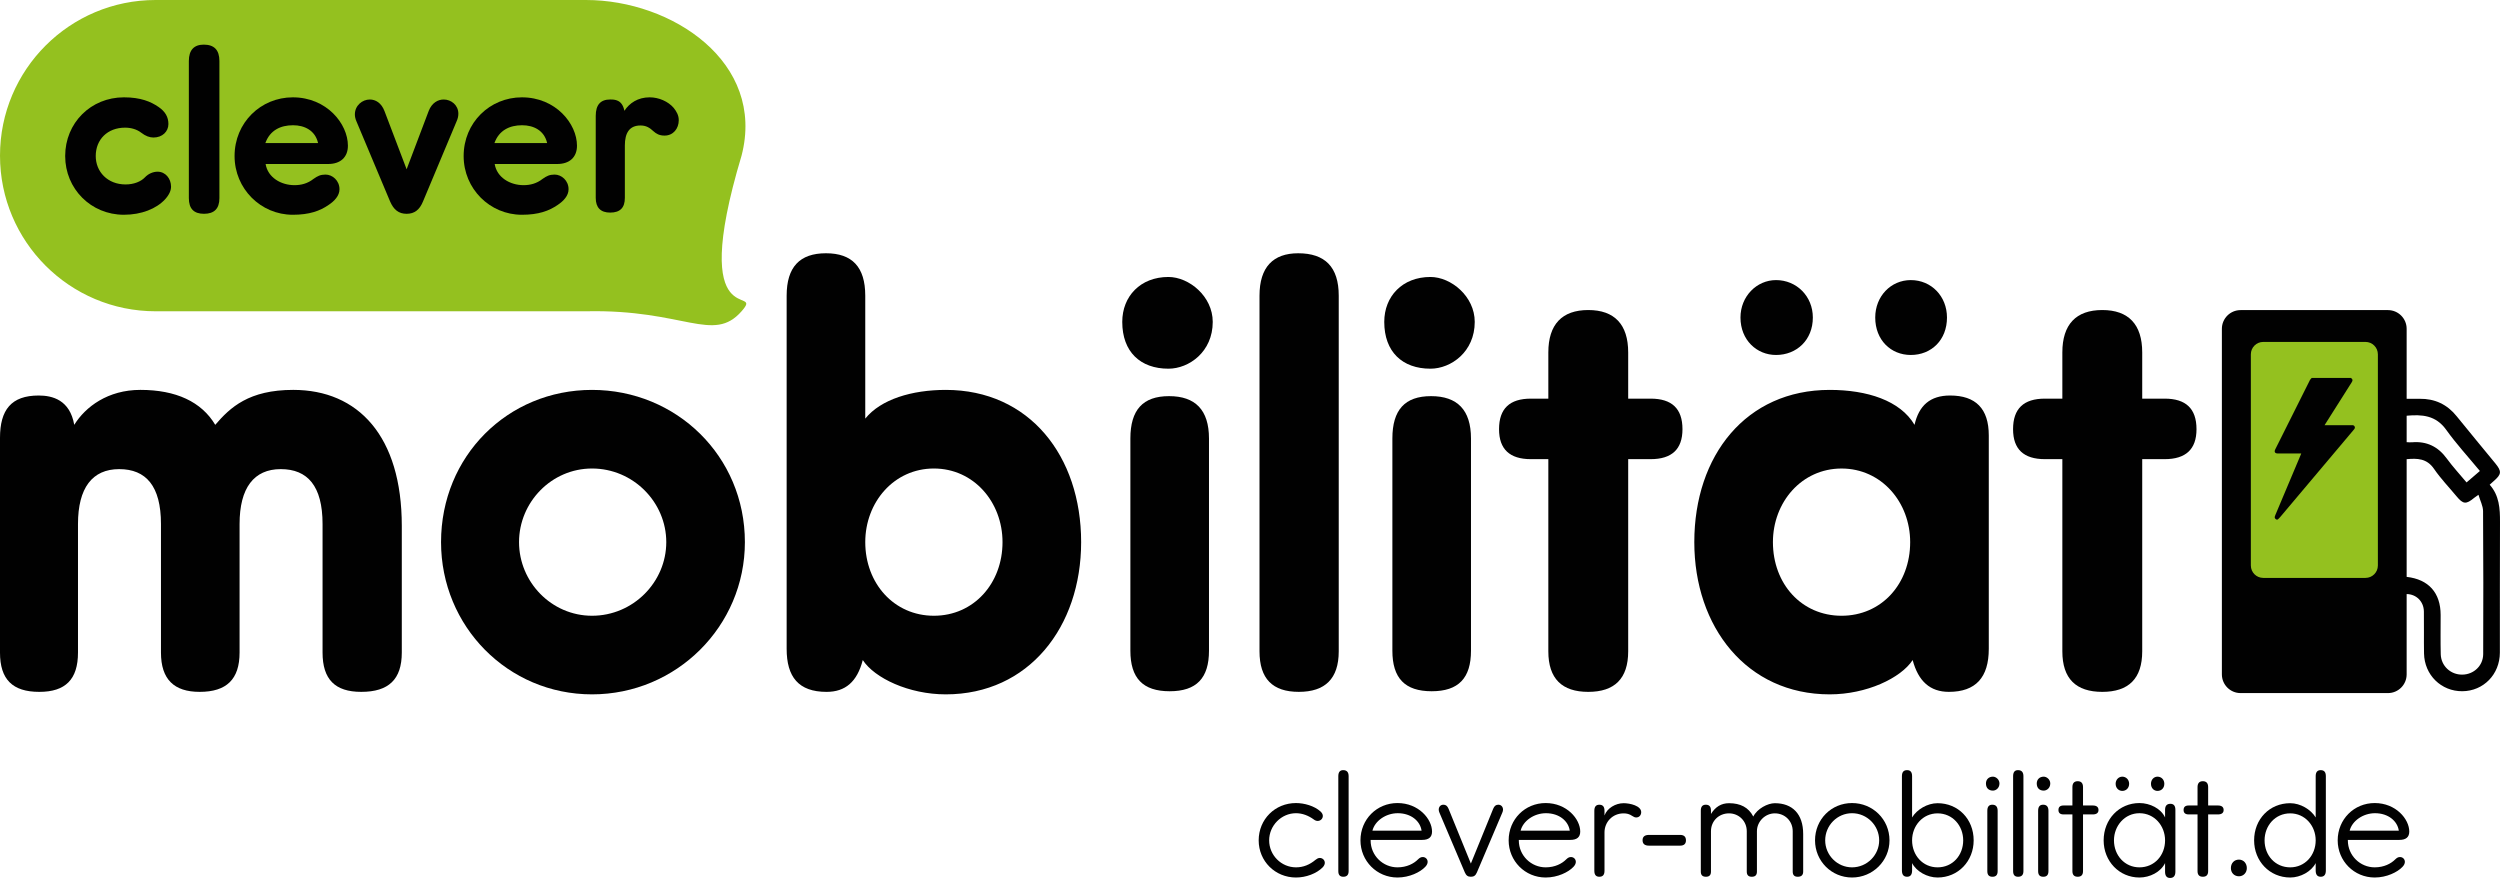
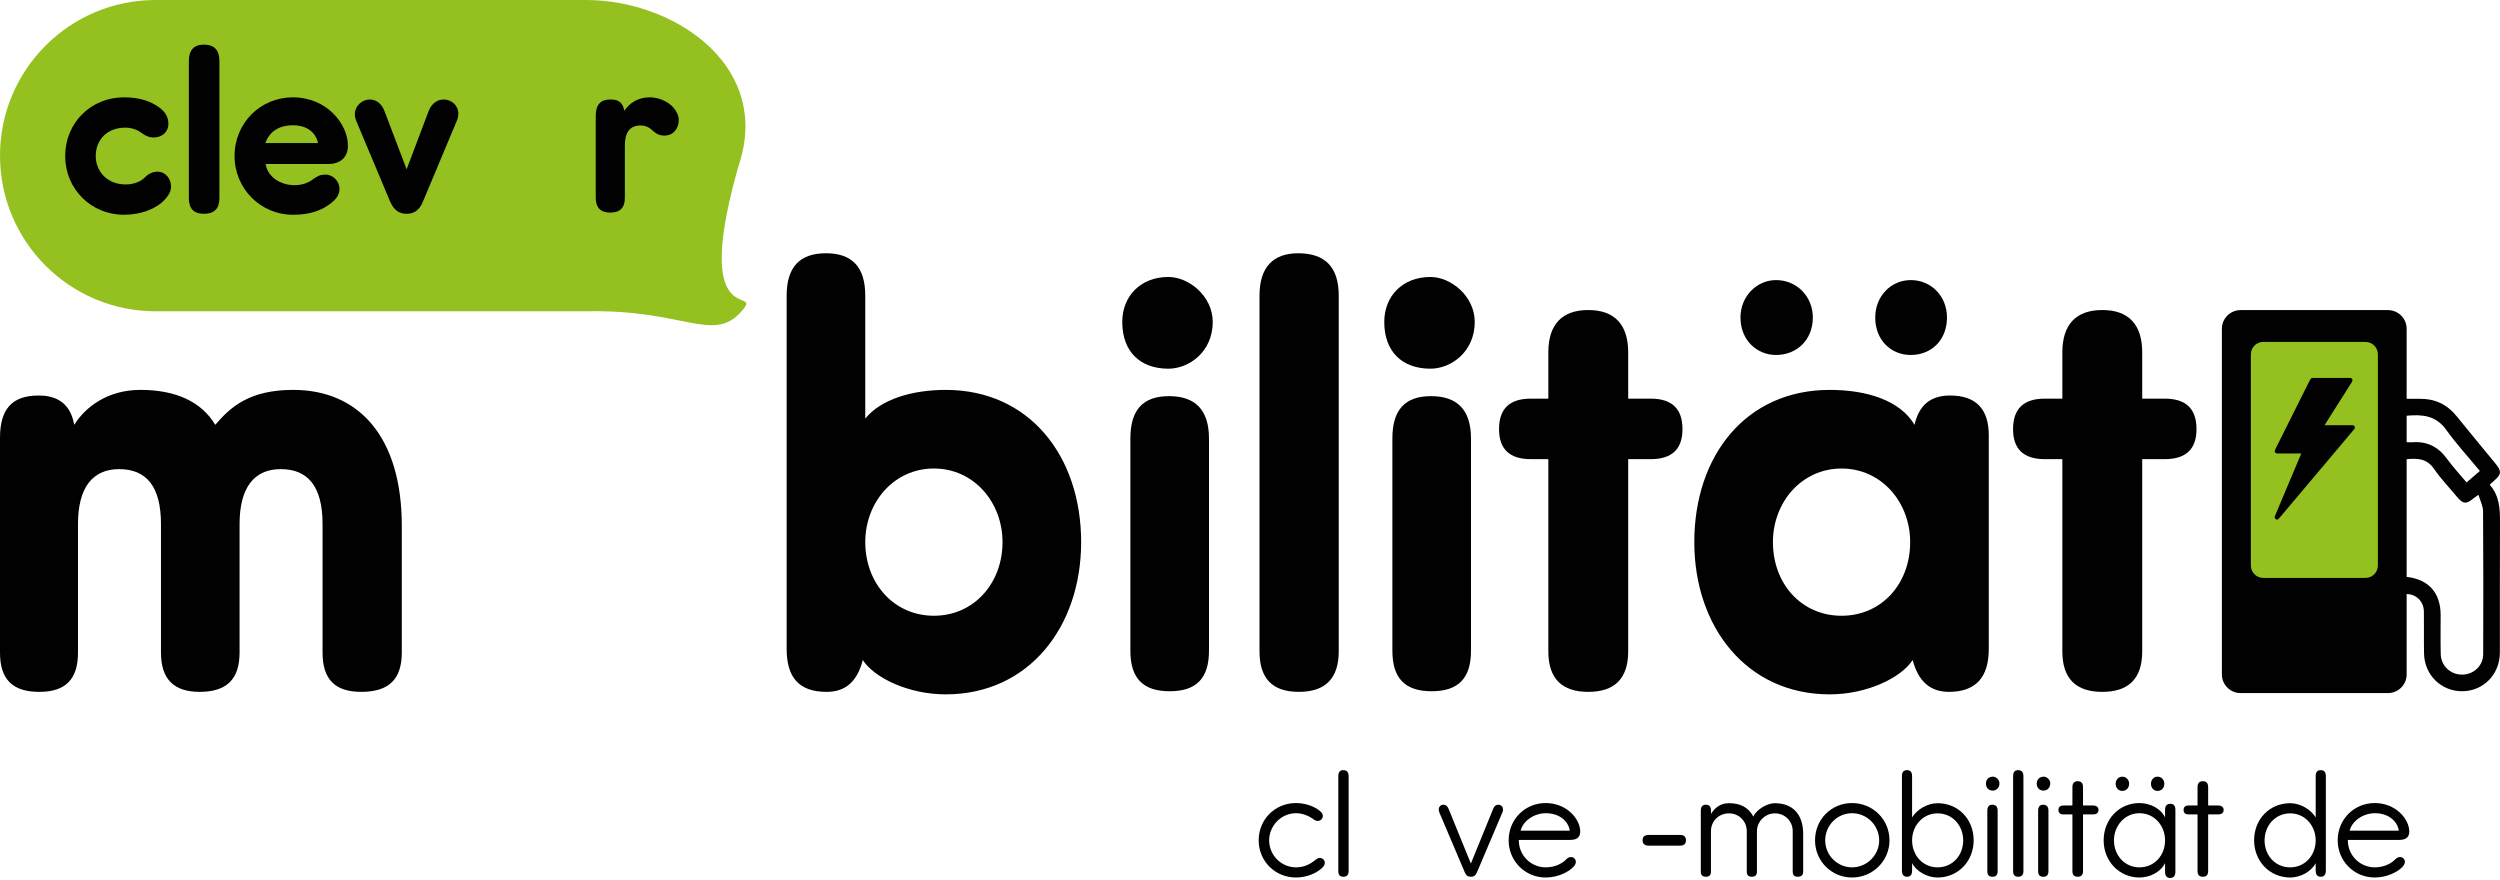
<svg xmlns="http://www.w3.org/2000/svg" width="250px" height="88px" version="1.1" xml:space="preserve" style="fill-rule:evenodd;clip-rule:evenodd;stroke-linejoin:round;stroke-miterlimit:2;">
  <path d="M16.097,52.404c-0,-3.806 -1.497,-5.491 -4.18,-5.491c-2.683,0 -4.118,1.872 -4.118,5.491l0,12.852c0,2.683 -1.248,3.931 -3.869,3.931c-2.682,0 -3.93,-1.248 -3.93,-3.931l-0,-21.462c-0,-2.808 1.123,-4.242 3.868,-4.242c1.373,0 3.12,0.436 3.557,2.932c1.123,-1.81 3.369,-3.495 6.612,-3.495c3.557,0 6.115,1.187 7.488,3.495c1.496,-1.747 3.369,-3.495 7.798,-3.495c6.489,0 10.857,4.618 10.857,13.602l-0,12.665c-0,2.683 -1.311,3.931 -4.056,3.931c-2.621,0 -3.868,-1.248 -3.868,-3.931l-0,-12.852c-0,-3.806 -1.498,-5.491 -4.18,-5.491c-2.682,0 -4.118,1.872 -4.118,5.491l-0,12.852c-0,2.683 -1.31,3.931 -3.992,3.931c-2.558,0 -3.869,-1.248 -3.869,-3.931l-0,-12.852Z" style="fill:#010101;fill-rule:nonzero;" />
-   <path d="M51.904,54.213c-0,3.993 3.244,7.362 7.299,7.362c4.118,0 7.425,-3.369 7.425,-7.362c-0,-3.993 -3.307,-7.362 -7.425,-7.362c-4.055,0 -7.299,3.369 -7.299,7.362m7.299,15.223c-8.422,0 -15.098,-6.8 -15.098,-15.223c0,-8.61 6.676,-15.223 15.098,-15.223c8.423,0 15.286,6.613 15.286,15.223c-0,8.423 -6.863,15.223 -15.286,15.223" style="fill:#010101;fill-rule:nonzero;" />
  <path d="M86.526,54.213c0,4.119 2.87,7.362 6.863,7.362c3.994,0 6.863,-3.243 6.863,-7.362c-0,-3.993 -2.869,-7.362 -6.863,-7.362c-3.993,0 -6.863,3.369 -6.863,7.362m0,-12.353c1.559,-1.934 4.679,-2.87 8.049,-2.87c8.36,0 13.539,6.613 13.539,15.223c-0,8.485 -5.242,15.223 -13.539,15.223c-3.682,0 -7.114,-1.621 -8.298,-3.431c-0.562,2.183 -1.747,3.182 -3.62,3.182c-2.807,-0 -3.992,-1.498 -3.992,-4.305l0,-35.313c0,-2.87 1.31,-4.243 3.931,-4.243c2.619,0 3.93,1.373 3.93,4.243l0,12.291Z" style="fill:#010101;fill-rule:nonzero;" />
  <path d="M120.899,65.069c-0,2.745 -1.248,4.056 -3.931,4.056c-2.683,-0 -3.93,-1.311 -3.93,-4.056l-0,-21.213c-0,-2.87 1.247,-4.242 3.868,-4.242c2.62,-0 3.993,1.372 3.993,4.242l-0,21.213Zm0.375,-32.879c-0,2.994 -2.372,4.679 -4.431,4.679c-2.807,-0 -4.617,-1.685 -4.617,-4.679c-0,-2.558 1.81,-4.493 4.617,-4.493c2.059,-0 4.431,1.935 4.431,4.493" style="fill:#010101;fill-rule:nonzero;" />
  <path d="M133.874,65.132c0,2.745 -1.372,4.054 -3.993,4.054c-2.621,0 -3.93,-1.309 -3.93,-4.054l-0,-35.563c-0,-2.87 1.372,-4.242 3.867,-4.242c2.684,-0 4.056,1.372 4.056,4.242l0,35.563Z" style="fill:#010101;fill-rule:nonzero;" />
  <path d="M147.099,65.069c0,2.745 -1.248,4.056 -3.931,4.056c-2.682,-0 -3.93,-1.311 -3.93,-4.056l0,-21.213c0,-2.87 1.248,-4.242 3.868,-4.242c2.621,-0 3.993,1.372 3.993,4.242l0,21.213Zm0.375,-32.879c0,2.994 -2.371,4.679 -4.43,4.679c-2.808,-0 -4.618,-1.685 -4.618,-4.679c0,-2.558 1.81,-4.493 4.618,-4.493c2.059,-0 4.43,1.935 4.43,4.493" style="fill:#010101;fill-rule:nonzero;" />
  <path d="M162.819,45.915l-0,19.217c-0,2.744 -1.373,4.055 -3.993,4.055c-2.621,0 -3.993,-1.311 -3.993,-4.055l-0,-19.217l-1.746,0c-2.122,0 -3.183,-0.997 -3.183,-2.994c0,-2.059 1.061,-3.057 3.183,-3.057l1.746,0l-0,-4.617c-0,-2.808 1.372,-4.243 3.993,-4.243c2.62,0 3.993,1.435 3.993,4.243l-0,4.617l2.246,0c2.121,0 3.182,0.998 3.182,3.057c-0,1.997 -1.061,2.994 -3.182,2.994l-2.246,0Z" style="fill:#010101;fill-rule:nonzero;" />
  <path d="M194.698,31.753c0,2.246 -1.56,3.744 -3.618,3.744c-1.997,-0 -3.557,-1.498 -3.557,-3.744c-0,-2.122 1.56,-3.744 3.557,-3.744c2.058,0 3.618,1.622 3.618,3.744m-17.406,22.46c-0,4.181 2.87,7.362 6.863,7.362c3.992,-0 6.862,-3.181 6.862,-7.362c0,-3.992 -2.87,-7.361 -6.862,-7.361c-3.993,-0 -6.863,3.369 -6.863,7.361m3.992,-22.46c-0,2.246 -1.622,3.744 -3.681,3.744c-1.934,-0 -3.556,-1.498 -3.556,-3.744c-0,-2.122 1.622,-3.744 3.556,-3.744c2.059,0 3.681,1.622 3.681,3.744m10.169,10.731c0.438,-1.934 1.561,-2.933 3.557,-2.933c2.557,0 3.868,1.311 3.868,3.993l0,21.338c0,2.869 -1.311,4.304 -3.993,4.304c-1.871,0 -3.057,-1.06 -3.619,-3.181c-1.185,1.809 -4.617,3.431 -8.298,3.431c-8.297,-0 -13.538,-6.738 -13.538,-15.223c-0,-8.672 5.178,-15.223 13.538,-15.223c3.744,-0 7.05,1.061 8.485,3.494" style="fill:#010101;fill-rule:nonzero;" />
  <path d="M214.222,45.915l-0,19.217c-0,2.744 -1.373,4.055 -3.993,4.055c-2.621,0 -3.994,-1.311 -3.994,-4.055l0,-19.217l-1.746,0c-2.121,0 -3.182,-0.997 -3.182,-2.994c0,-2.059 1.061,-3.057 3.182,-3.057l1.746,0l0,-4.617c0,-2.808 1.373,-4.243 3.994,-4.243c2.62,0 3.993,1.435 3.993,4.243l-0,4.617l2.246,0c2.12,0 3.182,0.998 3.182,3.057c-0,1.997 -1.062,2.994 -3.182,2.994l-2.246,0Z" style="fill:#010101;fill-rule:nonzero;" />
  <path d="M129.599,87.751c-2.093,0 -3.731,-1.638 -3.731,-3.715c0,-2.108 1.638,-3.731 3.731,-3.731c0.835,-0 1.836,0.288 2.441,0.833c0.168,0.153 0.243,0.304 0.243,0.456c0,0.272 -0.228,0.5 -0.515,0.5c-0.122,0 -0.258,-0.045 -0.395,-0.151c-0.5,-0.364 -1.107,-0.622 -1.774,-0.622c-1.471,-0 -2.684,1.244 -2.684,2.715c-0,1.485 1.213,2.699 2.684,2.699c0.743,0 1.38,-0.273 1.941,-0.743c0.121,-0.091 0.258,-0.197 0.44,-0.197c0.273,-0 0.501,0.212 0.501,0.486c-0,0.136 -0.062,0.287 -0.198,0.439c-0.622,0.637 -1.683,1.031 -2.684,1.031" style="fill:#010101;fill-rule:nonzero;" />
  <path d="M134.863,87.114c-0,0.379 -0.183,0.562 -0.532,0.562c-0.333,-0 -0.5,-0.183 -0.5,-0.562l0,-9.493c0,-0.41 0.167,-0.607 0.485,-0.607c0.364,-0 0.547,0.197 0.547,0.607l-0,9.493Z" style="fill:#010101;fill-rule:nonzero;" />
-   <path d="M142.157,83.065c-0.137,-0.956 -1.046,-1.744 -2.381,-1.744c-1.198,0 -2.29,0.773 -2.533,1.744l4.914,-0Zm-5.095,0.925l-0,0.046c-0,1.532 1.243,2.699 2.684,2.699c0.941,0 1.638,-0.379 2.047,-0.789c0.167,-0.166 0.304,-0.242 0.485,-0.242c0.258,0 0.486,0.198 0.486,0.485c0,0.152 -0.076,0.333 -0.243,0.501c-0.501,0.53 -1.577,1.061 -2.775,1.061c-2.062,0 -3.7,-1.653 -3.7,-3.715c-0,-2.108 1.638,-3.731 3.7,-3.731c2.123,-0 3.458,1.608 3.458,2.851c-0,0.561 -0.334,0.834 -0.986,0.834l-5.156,0Z" style="fill:#010101;fill-rule:nonzero;" />
  <path d="M147.087,86.356l2.23,-5.475c0.121,-0.288 0.273,-0.41 0.515,-0.41c0.273,0 0.471,0.198 0.471,0.501c-0,0.091 -0.03,0.198 -0.077,0.304l-2.532,5.959c-0.137,0.318 -0.303,0.441 -0.607,0.441c-0.303,-0 -0.47,-0.123 -0.607,-0.441l-2.532,-5.959c-0.045,-0.106 -0.075,-0.213 -0.075,-0.304c-0,-0.303 0.196,-0.501 0.469,-0.501c0.243,0 0.394,0.122 0.515,0.41l2.23,5.475Z" style="fill:#010101;fill-rule:nonzero;" />
  <path d="M156.976,83.065c-0.137,-0.956 -1.046,-1.744 -2.381,-1.744c-1.198,0 -2.29,0.773 -2.533,1.744l4.914,-0Zm-5.095,0.925l-0,0.046c-0,1.532 1.243,2.699 2.684,2.699c0.941,0 1.638,-0.379 2.047,-0.789c0.167,-0.166 0.304,-0.242 0.485,-0.242c0.258,0 0.486,0.198 0.486,0.485c0,0.152 -0.077,0.333 -0.243,0.501c-0.501,0.53 -1.577,1.061 -2.775,1.061c-2.062,0 -3.7,-1.653 -3.7,-3.715c-0,-2.108 1.638,-3.731 3.7,-3.731c2.123,-0 3.458,1.608 3.458,2.851c-0,0.561 -0.334,0.834 -0.986,0.834l-5.156,0Z" style="fill:#010101;fill-rule:nonzero;" />
-   <path d="M160.45,81.548c0.258,-0.728 1.107,-1.229 1.911,-1.229c0.636,0 1.759,0.259 1.759,0.896c0,0.303 -0.197,0.531 -0.501,0.531c-0.136,-0 -0.257,-0.061 -0.394,-0.152c-0.288,-0.197 -0.561,-0.257 -0.864,-0.257c-1.107,-0 -1.911,0.863 -1.911,1.91l0,3.836c0,0.396 -0.167,0.592 -0.516,0.592c-0.334,0 -0.5,-0.196 -0.5,-0.592l0,-6.004c0,-0.41 0.166,-0.607 0.5,-0.607c0.349,-0 0.516,0.197 0.516,0.607l0,0.469Z" style="fill:#010101;fill-rule:nonzero;" />
  <path d="M168.003,83.49c0.394,-0 0.592,0.182 0.592,0.546c-0,0.349 -0.198,0.53 -0.592,0.53l-3.094,0c-0.439,0 -0.652,-0.181 -0.652,-0.545c-0,-0.349 0.213,-0.531 0.652,-0.531l3.094,-0Z" style="fill:#010101;fill-rule:nonzero;" />
  <path d="M171.097,81.397c0.44,-0.713 1.032,-1.077 1.805,-1.077c1.138,0 1.956,0.424 2.427,1.335c0.394,-0.789 1.441,-1.335 2.153,-1.335c1.744,0 2.836,1.062 2.836,3.079l-0,3.761c-0,0.348 -0.181,0.516 -0.545,0.516c-0.334,-0 -0.501,-0.168 -0.501,-0.516l-0,-4.035c-0,-1.016 -0.774,-1.789 -1.79,-1.789c-0.97,0 -1.789,0.819 -1.789,1.789l0,4.035c0,0.348 -0.167,0.516 -0.516,0.516c-0.334,-0 -0.5,-0.168 -0.5,-0.516l0,-4.035c0,-1.016 -0.789,-1.789 -1.775,-1.789c-1.031,0 -1.805,0.773 -1.805,1.789l0,4.035c0,0.348 -0.166,0.516 -0.501,0.516c-0.348,-0 -0.515,-0.168 -0.515,-0.516l0,-6.097c0,-0.394 0.167,-0.592 0.5,-0.592c0.35,0 0.516,0.198 0.516,0.592l0,0.334Z" style="fill:#010101;fill-rule:nonzero;" />
  <path d="M182.519,84.036c-0,1.47 1.198,2.699 2.684,2.699c1.501,0 2.715,-1.229 2.715,-2.699c-0,-1.486 -1.214,-2.715 -2.715,-2.715c-1.486,-0 -2.684,1.229 -2.684,2.715m2.684,3.715c-2.062,0 -3.7,-1.653 -3.7,-3.715c-0,-2.108 1.638,-3.731 3.7,-3.731c2.062,-0 3.746,1.623 3.746,3.731c-0,2.062 -1.684,3.715 -3.746,3.715" style="fill:#010101;fill-rule:nonzero;" />
  <path d="M191.209,84.036c0,1.502 1.077,2.699 2.548,2.699c1.502,0 2.563,-1.197 2.563,-2.699c0,-1.471 -1.061,-2.7 -2.563,-2.7c-1.471,0 -2.548,1.229 -2.548,2.7m0,-2.291c0.485,-0.803 1.532,-1.425 2.548,-1.425c2.063,-0 3.609,1.593 3.609,3.716c0,2.077 -1.546,3.715 -3.609,3.715c-1.031,0 -2.108,-0.592 -2.548,-1.44l0,0.743c0,0.409 -0.166,0.622 -0.501,0.622c-0.348,-0 -0.515,-0.213 -0.515,-0.622l0,-9.434c0,-0.409 0.167,-0.606 0.515,-0.606c0.335,-0 0.501,0.197 0.501,0.606l0,4.125Z" style="fill:#010101;fill-rule:nonzero;" />
  <path d="M199.764,87.114c-0,0.379 -0.167,0.562 -0.517,0.562c-0.347,-0 -0.515,-0.183 -0.515,-0.562l0,-6.036c0,-0.409 0.168,-0.607 0.501,-0.607c0.348,0 0.531,0.198 0.531,0.607l-0,6.036Zm0.182,-8.766c0,0.455 -0.349,0.713 -0.652,0.713c-0.426,0 -0.699,-0.258 -0.699,-0.713c0,-0.394 0.273,-0.682 0.699,-0.682c0.303,-0 0.652,0.288 0.652,0.682" style="fill:#010101;fill-rule:nonzero;" />
  <path d="M202.342,87.114c0,0.379 -0.182,0.562 -0.531,0.562c-0.334,-0 -0.5,-0.183 -0.5,-0.562l-0,-9.493c-0,-0.41 0.166,-0.607 0.485,-0.607c0.364,-0 0.546,0.197 0.546,0.607l0,9.493Z" style="fill:#010101;fill-rule:nonzero;" />
  <path d="M204.844,87.114c0,0.379 -0.167,0.562 -0.516,0.562c-0.348,-0 -0.515,-0.183 -0.515,-0.562l-0,-6.036c-0,-0.409 0.167,-0.607 0.501,-0.607c0.348,0 0.53,0.198 0.53,0.607l0,6.036Zm0.183,-8.766c-0,0.455 -0.35,0.713 -0.653,0.713c-0.425,0 -0.698,-0.258 -0.698,-0.713c-0,-0.394 0.273,-0.682 0.698,-0.682c0.303,-0 0.653,0.288 0.653,0.682" style="fill:#010101;fill-rule:nonzero;" />
  <path d="M207.241,80.548l-0,-1.836c-0,-0.394 0.182,-0.591 0.531,-0.591c0.349,0 0.53,0.197 0.53,0.591l0,1.836l0.971,-0c0.379,-0 0.576,0.151 0.576,0.454c0,0.288 -0.197,0.441 -0.576,0.441l-0.971,-0l0,5.671c0,0.38 -0.181,0.561 -0.53,0.561c-0.349,0 -0.531,-0.181 -0.531,-0.561l-0,-5.671l-0.88,-0c-0.349,-0 -0.516,-0.153 -0.516,-0.441c0,-0.303 0.167,-0.454 0.516,-0.454l0.88,-0Z" style="fill:#010101;fill-rule:nonzero;" />
  <path d="M216.432,78.379c-0,0.424 -0.289,0.712 -0.683,0.712c-0.364,0 -0.652,-0.288 -0.652,-0.712c0,-0.41 0.288,-0.713 0.652,-0.713c0.394,0 0.683,0.303 0.683,0.713m-3.518,-0c-0,0.424 -0.304,0.712 -0.683,0.712c-0.365,0 -0.667,-0.288 -0.667,-0.712c0,-0.41 0.302,-0.713 0.667,-0.713c0.379,0 0.683,0.303 0.683,0.713m-1.517,5.657c-0,1.501 1.076,2.699 2.548,2.699c1.501,0 2.562,-1.198 2.562,-2.699c0,-1.457 -1.061,-2.715 -2.562,-2.715c-1.472,0 -2.548,1.258 -2.548,2.715m5.11,-3.048c0,-0.411 0.183,-0.607 0.532,-0.607c0.333,-0 0.5,0.196 0.5,0.607l-0,6.187c-0,0.409 -0.182,0.622 -0.531,0.622c-0.333,-0 -0.501,-0.213 -0.501,-0.622l0,-0.865c-0.439,0.895 -1.516,1.441 -2.562,1.441c-2.032,0 -3.58,-1.638 -3.58,-3.715c0,-2.109 1.548,-3.731 3.58,-3.731c1.046,0 2.153,0.545 2.562,1.441l0,-0.758Z" style="fill:#010101;fill-rule:nonzero;" />
  <path d="M219.754,80.548l0,-1.836c0,-0.394 0.182,-0.591 0.531,-0.591c0.349,0 0.53,0.197 0.53,0.591l0,1.836l0.971,-0c0.379,-0 0.577,0.151 0.577,0.454c-0,0.288 -0.198,0.441 -0.577,0.441l-0.971,-0l0,5.671c0,0.38 -0.181,0.561 -0.53,0.561c-0.349,0 -0.531,-0.181 -0.531,-0.561l0,-5.671l-0.88,-0c-0.349,-0 -0.515,-0.153 -0.515,-0.441c-0,-0.303 0.166,-0.454 0.515,-0.454l0.88,-0Z" style="fill:#010101;fill-rule:nonzero;" />
-   <path d="M224.683,86.811c-0,0.47 -0.349,0.818 -0.788,0.818c-0.471,0 -0.805,-0.348 -0.805,-0.818c0,-0.501 0.334,-0.85 0.805,-0.85c0.439,0 0.788,0.349 0.788,0.85" style="fill:#010101;fill-rule:nonzero;" />
  <path d="M226.458,84.036c-0,1.502 1.061,2.699 2.563,2.699c1.471,0 2.548,-1.197 2.548,-2.699c-0,-1.471 -1.077,-2.7 -2.548,-2.7c-1.502,0 -2.563,1.229 -2.563,2.7m5.111,-6.416c-0,-0.409 0.167,-0.606 0.501,-0.606c0.348,-0 0.515,0.197 0.515,0.606l-0,9.434c-0,0.409 -0.167,0.622 -0.515,0.622c-0.334,-0 -0.501,-0.213 -0.501,-0.622l-0,-0.743c-0.44,0.848 -1.516,1.44 -2.548,1.44c-2.062,0 -3.609,-1.638 -3.609,-3.715c-0,-2.123 1.547,-3.716 3.609,-3.716c1.016,-0 2.063,0.622 2.548,1.425l-0,-4.125Z" style="fill:#010101;fill-rule:nonzero;" />
  <path d="M239.881,83.065c-0.138,-0.956 -1.047,-1.744 -2.381,-1.744c-1.199,0 -2.291,0.773 -2.534,1.744l4.915,-0Zm-5.096,0.925l-0,0.046c-0,1.532 1.243,2.699 2.684,2.699c0.941,0 1.638,-0.379 2.048,-0.789c0.166,-0.166 0.303,-0.242 0.485,-0.242c0.258,0 0.485,0.198 0.485,0.485c0,0.152 -0.076,0.333 -0.243,0.501c-0.501,0.53 -1.577,1.061 -2.775,1.061c-2.062,0 -3.7,-1.653 -3.7,-3.715c-0,-2.108 1.638,-3.731 3.7,-3.731c2.123,-0 3.458,1.608 3.458,2.851c-0,0.561 -0.334,0.834 -0.986,0.834l-5.156,0Z" style="fill:#010101;fill-rule:nonzero;" />
  <path d="M248.319,65.408c-0.004,1.16 -0.936,2.039 -2.084,2.055c-1.166,0.018 -2.131,-0.867 -2.16,-2.043c-0.033,-1.306 -0.009,-2.615 -0.011,-3.924c-0.003,-2.218 -1.201,-3.559 -3.399,-3.809l-0,-11.769c1.05,-0.095 2.015,-0.091 2.741,0.974c0.661,0.966 1.486,1.82 2.237,2.726c0.679,0.819 0.959,0.844 1.79,0.156c0.083,-0.069 0.176,-0.126 0.413,-0.295c0.175,0.596 0.456,1.115 0.46,1.634c0.034,4.765 0.03,9.53 0.013,14.295m-7.654,-23.836c1.53,-0.138 2.912,-0.05 3.953,1.405c1.018,1.422 2.211,2.719 3.37,4.121c-0.458,0.394 -0.877,0.755 -1.332,1.145c-0.679,-0.813 -1.378,-1.567 -1.981,-2.392c-0.871,-1.193 -2,-1.741 -3.463,-1.623c-0.181,0.014 -0.365,0 -0.547,-0.01l-0,-2.646Zm8.304,6.899c0.162,-0.148 0.283,-0.262 0.409,-0.37c0.779,-0.675 0.808,-0.964 0.153,-1.764c-1.288,-1.573 -2.593,-3.135 -3.869,-4.718c-0.959,-1.189 -2.186,-1.759 -3.701,-1.739c-0.416,0.005 -0.842,0.003 -1.296,0.002l-0,-7.002c-0,-1.032 -0.837,-1.87 -1.871,-1.87l-14.736,0c-1.032,0 -1.87,0.838 -1.87,1.87l0,34.558c0,1.034 0.838,1.871 1.87,1.871l14.736,-0c1.034,-0 1.871,-0.837 1.871,-1.871l-0,-8.032c0.959,0.011 1.708,0.737 1.724,1.739c0.023,1.401 -0.012,2.802 0.014,4.203c0.041,2.153 1.721,3.792 3.835,3.775c2.104,-0.016 3.742,-1.681 3.749,-3.857c0.011,-4.353 -0.013,-8.707 0.013,-13.059c0.007,-1.353 -0.071,-2.656 -1.031,-3.736" style="fill:#010101;fill-rule:nonzero;" />
  <path d="M58.593,31.128l-43.029,-0c-8.596,-0 -15.564,-6.968 -15.564,-15.564c0,-8.596 6.968,-15.564 15.564,-15.564l43.029,0c8.595,0 17.992,6.222 15.563,15.564c-5.493,18.311 2.414,12.822 0,15.564c-2.852,3.238 -5.722,-0.216 -15.563,-0" style="fill:#94c11f;fill-rule:nonzero;" />
  <path d="M12.389,21.476c-3.297,-0 -5.871,-2.599 -5.871,-5.872c-0,-3.32 2.574,-5.871 5.871,-5.871c1.684,0 2.695,0.433 3.465,0.962c0.673,0.458 0.987,1.011 0.987,1.709c-0,0.746 -0.602,1.348 -1.493,1.348c-0.385,0 -0.793,-0.145 -1.226,-0.482c-0.434,-0.336 -1.011,-0.505 -1.614,-0.505c-1.755,0 -2.934,1.179 -2.934,2.839c-0,1.565 1.179,2.84 2.983,2.84c0.842,-0 1.54,-0.288 1.949,-0.721c0.313,-0.337 0.795,-0.554 1.252,-0.554c0.793,-0 1.347,0.697 1.347,1.492c0,0.361 -0.145,0.77 -0.601,1.275c-0.866,0.938 -2.359,1.54 -4.115,1.54" style="fill:#010101;fill-rule:nonzero;" />
  <path d="M21.941,19.815c-0,1.06 -0.529,1.565 -1.54,1.565c-1.011,0 -1.516,-0.505 -1.516,-1.565l0,-13.715c0,-1.107 0.529,-1.637 1.491,-1.637c1.036,-0 1.565,0.53 1.565,1.637l-0,13.715Z" style="fill:#010101;fill-rule:nonzero;" />
  <path d="M26.537,14.305l5.269,-0c-0.288,-1.275 -1.371,-1.781 -2.502,-1.781c-1.251,0 -2.31,0.506 -2.767,1.781m0.024,2.094c0.217,1.347 1.539,2.117 2.887,2.117c0.674,0 1.324,-0.168 1.902,-0.626c0.409,-0.288 0.697,-0.433 1.202,-0.433c0.698,-0 1.397,0.602 1.397,1.468c-0,0.649 -0.506,1.18 -1.083,1.564c-0.866,0.601 -1.926,0.987 -3.586,0.987c-3.201,-0 -5.823,-2.599 -5.823,-5.872c0,-3.344 2.622,-5.871 5.823,-5.871c3.393,0 5.511,2.647 5.511,4.836c-0,1.156 -0.746,1.83 -1.974,1.83l-6.256,-0Z" style="fill:#010101;fill-rule:nonzero;" />
  <path d="M42.875,11.081c0.314,-0.794 0.915,-1.131 1.493,-1.131c0.745,-0 1.467,0.553 1.467,1.419c0,0.241 -0.048,0.481 -0.168,0.746l-3.369,8.037c-0.337,0.818 -0.842,1.228 -1.636,1.228c-0.795,-0 -1.3,-0.41 -1.661,-1.252l-3.345,-7.964c-0.12,-0.265 -0.169,-0.506 -0.169,-0.723c0,-0.89 0.747,-1.491 1.493,-1.491c0.577,-0 1.155,0.337 1.467,1.154l2.215,5.824l2.213,-5.847Z" style="fill:#010101;fill-rule:nonzero;" />
-   <path d="M49.444,14.305l5.269,-0c-0.288,-1.275 -1.371,-1.781 -2.502,-1.781c-1.251,0 -2.31,0.506 -2.767,1.781m0.024,2.094c0.217,1.347 1.539,2.117 2.887,2.117c0.674,0 1.324,-0.168 1.902,-0.626c0.409,-0.288 0.697,-0.433 1.203,-0.433c0.697,-0 1.396,0.602 1.396,1.468c-0,0.649 -0.506,1.18 -1.083,1.564c-0.866,0.601 -1.926,0.987 -3.586,0.987c-3.201,-0 -5.823,-2.599 -5.823,-5.872c0,-3.344 2.622,-5.871 5.823,-5.871c3.393,0 5.511,2.647 5.511,4.836c-0,1.156 -0.746,1.83 -1.974,1.83l-6.256,-0Z" style="fill:#010101;fill-rule:nonzero;" />
  <path d="M62.485,19.792c0,0.962 -0.456,1.467 -1.467,1.467c-0.963,-0 -1.444,-0.505 -1.444,-1.467l0,-8.206c0,-1.107 0.481,-1.637 1.444,-1.637c0.433,0 1.203,0 1.42,1.132c0.504,-0.77 1.347,-1.348 2.526,-1.348c0.914,0 1.853,0.409 2.407,1.058c0.288,0.362 0.505,0.746 0.505,1.228c-0,0.842 -0.554,1.54 -1.42,1.54c-0.529,-0 -0.842,-0.192 -1.107,-0.433c-0.385,-0.361 -0.746,-0.578 -1.299,-0.578c-1.108,0 -1.565,0.746 -1.565,1.998l0,5.246Z" style="fill:#010101;fill-rule:nonzero;" />
  <path d="M235.414,42.927c-0.321,0.381 -0.641,0.762 -0.961,1.142c-2.144,2.545 -4.287,5.09 -6.432,7.634c-0.075,0.091 -0.166,0.169 -0.25,0.253l-0.138,0c-0.189,-0.132 -0.204,-0.2 -0.101,-0.446c0.844,-2.001 1.687,-4.003 2.529,-6.004c0.02,-0.046 0.037,-0.092 0.064,-0.159l-2.342,-0c-0.287,-0 -0.386,-0.155 -0.258,-0.411c1.156,-2.313 2.313,-4.627 3.472,-6.937c0.039,-0.078 0.117,-0.137 0.176,-0.205l3.928,0c0.182,0.151 0.195,0.238 0.063,0.446c-0.865,1.365 -1.73,2.731 -2.594,4.097c-0.032,0.05 -0.063,0.101 -0.113,0.181l2.64,-0c0.041,-0 0.084,0.001 0.125,-0c0.11,-0.003 0.198,0.034 0.246,0.141c0.045,0.103 0.013,0.188 -0.054,0.268m1.134,-8.735l-10.222,0c-0.684,0 -1.241,0.556 -1.241,1.241l0,21.118c0,0.685 0.557,1.24 1.241,1.24l10.222,0c0.685,0 1.24,-0.555 1.24,-1.24l0,-21.118c0,-0.685 -0.555,-1.241 -1.24,-1.241" style="fill:#94c11f;fill-rule:nonzero;" />
</svg>